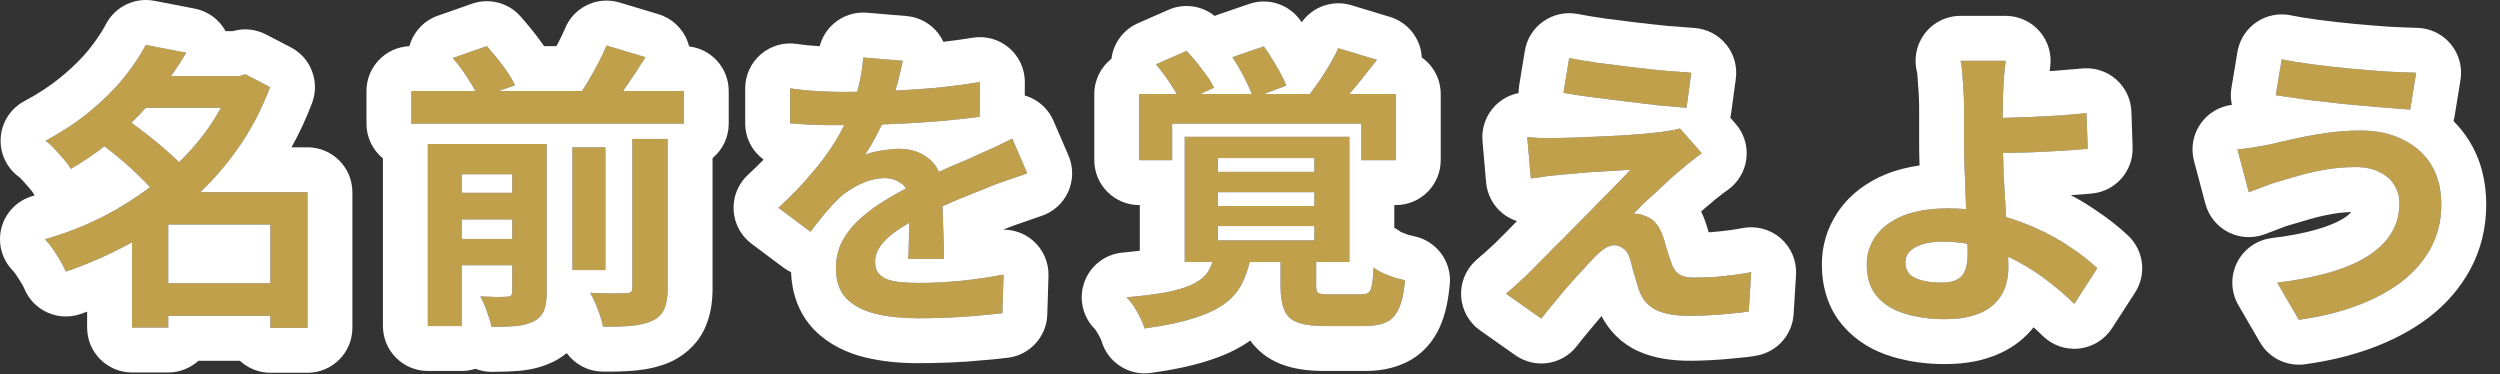
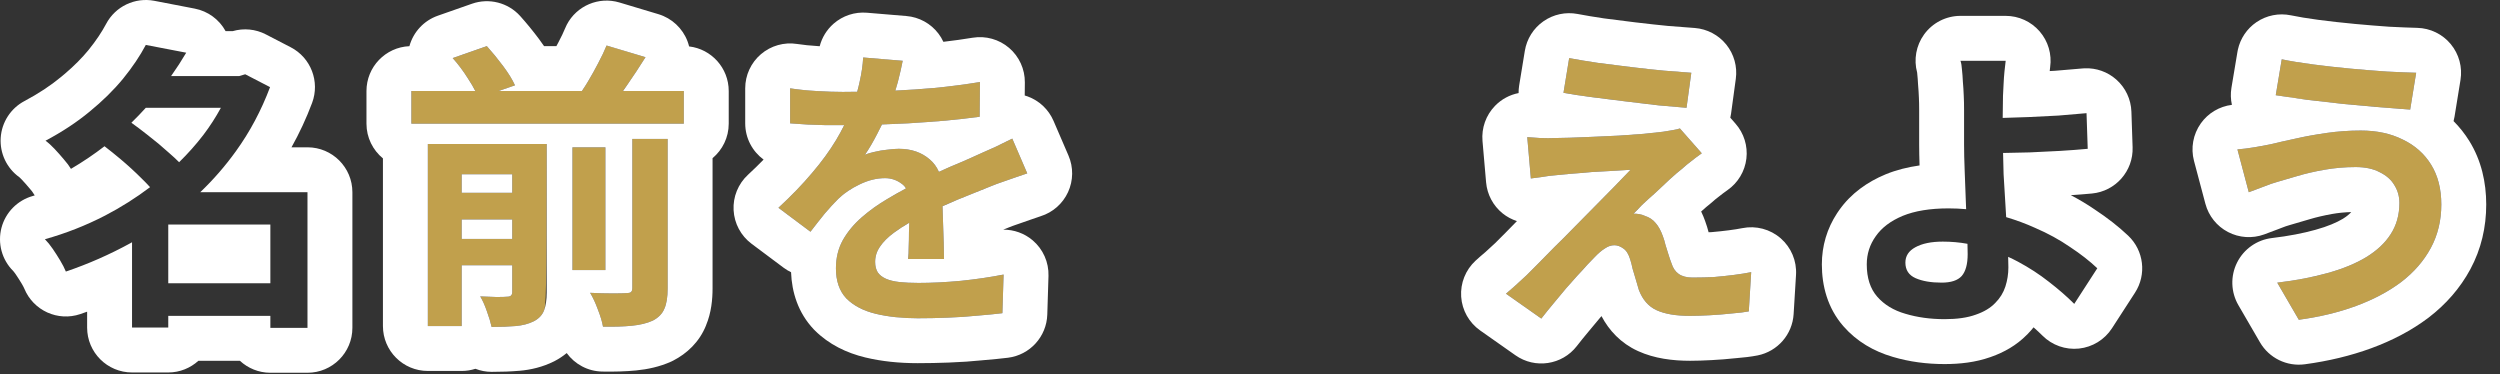
<svg xmlns="http://www.w3.org/2000/svg" width="167" height="25" viewBox="0 0 167 25" fill="none">
  <rect x="0" y="0" width="167" height="25" fill="#333333" stroke="none" />
  <path d="M160.28 13.56C160.28 13.12 160.167 12.72 159.94 12.36C159.727 12 159.4 11.713 158.96 11.5C158.533 11.273 158 11.16 157.36 11.16C156.64 11.16 155.94 11.22 155.26 11.34C154.593 11.46 153.993 11.6 153.46 11.76C152.94 11.907 152.507 12.033 152.16 12.14C151.867 12.22 151.54 12.333 151.18 12.48C150.833 12.613 150.513 12.733 150.22 12.84L149.46 9.98C149.807 9.953 150.18 9.907 150.58 9.84C150.98 9.773 151.34 9.707 151.66 9.64C152.153 9.52 152.713 9.393 153.34 9.26C153.98 9.113 154.673 8.987 155.42 8.88C156.166 8.773 156.926 8.72 157.7 8.72C158.766 8.72 159.7 8.92 160.5 9.32C161.313 9.707 161.947 10.267 162.4 11C162.853 11.733 163.08 12.62 163.08 13.66C163.08 14.727 162.847 15.693 162.38 16.56C161.913 17.427 161.253 18.187 160.4 18.84C159.547 19.48 158.54 20.013 157.38 20.44C156.22 20.867 154.946 21.173 153.56 21.36L152.12 18.88C153.36 18.733 154.48 18.52 155.48 18.24C156.493 17.96 157.353 17.607 158.06 17.18C158.78 16.74 159.326 16.227 159.7 15.64C160.086 15.04 160.28 14.347 160.28 13.56ZM152.42 3.96C152.993 4.08 153.68 4.193 154.48 4.3C155.293 4.407 156.126 4.5 156.98 4.58C157.846 4.66 158.667 4.727 159.44 4.78C160.227 4.82 160.88 4.847 161.4 4.86L161 7.32C160.413 7.28 159.727 7.227 158.94 7.16C158.153 7.093 157.34 7.02 156.5 6.94C155.66 6.847 154.846 6.753 154.06 6.66C153.286 6.553 152.607 6.453 152.02 6.36L152.42 3.96Z" fill="#C1A04C" />
-   <path d="M133.98 4.06C133.953 4.247 133.927 4.48 133.9 4.76C133.873 5.027 133.853 5.307 133.84 5.6C133.826 5.88 133.813 6.147 133.8 6.4C133.786 6.88 133.78 7.4 133.78 7.96C133.793 8.52 133.8 9.087 133.8 9.66C133.8 10.22 133.813 10.88 133.84 11.64C133.88 12.387 133.926 13.16 133.98 13.96C134.033 14.76 134.073 15.507 134.1 16.2C134.14 16.88 134.16 17.433 134.16 17.86C134.16 18.3 134.093 18.727 133.96 19.14C133.826 19.553 133.6 19.92 133.28 20.24C132.96 20.573 132.526 20.833 131.98 21.02C131.433 21.22 130.74 21.32 129.9 21.32C128.953 21.32 128.08 21.2 127.28 20.96C126.493 20.733 125.866 20.353 125.4 19.82C124.933 19.287 124.7 18.567 124.7 17.66C124.7 16.967 124.9 16.34 125.3 15.78C125.7 15.207 126.3 14.753 127.1 14.42C127.913 14.087 128.933 13.92 130.16 13.92C131.2 13.92 132.206 14.04 133.18 14.28C134.166 14.52 135.086 14.833 135.94 15.22C136.806 15.593 137.586 16.02 138.28 16.5C138.986 16.967 139.593 17.44 140.1 17.92L138.56 20.3C138.066 19.807 137.5 19.313 136.86 18.82C136.233 18.327 135.546 17.88 134.8 17.48C134.053 17.08 133.253 16.76 132.4 16.52C131.56 16.267 130.686 16.14 129.78 16.14C129.006 16.14 128.393 16.267 127.94 16.52C127.5 16.76 127.28 17.1 127.28 17.54C127.28 18.033 127.506 18.38 127.96 18.58C128.413 18.78 128.993 18.88 129.7 18.88C130.326 18.88 130.773 18.733 131.04 18.44C131.306 18.133 131.44 17.647 131.44 16.98C131.44 16.633 131.427 16.153 131.4 15.54C131.373 14.913 131.346 14.24 131.32 13.52C131.293 12.787 131.266 12.08 131.24 11.4C131.213 10.72 131.2 10.14 131.2 9.66C131.2 9.26 131.2 8.867 131.2 8.48C131.2 8.093 131.2 7.72 131.2 7.36C131.2 7 131.193 6.68 131.18 6.4C131.166 6.067 131.146 5.753 131.12 5.46C131.106 5.167 131.086 4.9 131.06 4.66C131.046 4.42 131.013 4.22 130.96 4.06H133.98ZM132.44 7.88C132.733 7.88 133.153 7.88 133.7 7.88C134.246 7.867 134.846 7.847 135.5 7.82C136.166 7.793 136.833 7.76 137.5 7.72C138.18 7.667 138.806 7.613 139.38 7.56L139.46 9.94C138.9 9.993 138.28 10.04 137.6 10.08C136.92 10.12 136.246 10.153 135.58 10.18C134.913 10.193 134.3 10.207 133.74 10.22C133.193 10.233 132.766 10.24 132.46 10.24L132.44 7.88Z" fill="#C1A04C" />
  <path d="M104.82 3.88C105.38 3.987 106.02 4.093 106.74 4.2C107.46 4.293 108.2 4.387 108.96 4.48C109.733 4.573 110.466 4.653 111.16 4.72C111.866 4.773 112.473 4.82 112.98 4.86L112.66 7.2C112.14 7.16 111.526 7.107 110.82 7.04C110.126 6.96 109.4 6.873 108.64 6.78C107.893 6.687 107.153 6.593 106.42 6.5C105.686 6.407 105.026 6.307 104.44 6.2L104.82 3.88ZM113.68 10.24C113.413 10.427 113.173 10.607 112.96 10.78C112.746 10.94 112.553 11.1 112.38 11.26C112.14 11.447 111.86 11.687 111.54 11.98C111.233 12.273 110.913 12.573 110.58 12.88C110.246 13.173 109.946 13.447 109.68 13.7C109.426 13.953 109.24 14.147 109.12 14.28C109.2 14.267 109.32 14.273 109.48 14.3C109.64 14.327 109.773 14.367 109.88 14.42C110.173 14.513 110.413 14.673 110.6 14.9C110.786 15.113 110.946 15.407 111.08 15.78C111.146 15.953 111.206 16.153 111.26 16.38C111.326 16.593 111.393 16.807 111.46 17.02C111.526 17.233 111.593 17.427 111.66 17.6C111.753 17.907 111.913 18.14 112.14 18.3C112.366 18.46 112.673 18.54 113.06 18.54C113.58 18.54 114.073 18.527 114.54 18.5C115.006 18.46 115.446 18.413 115.86 18.36C116.273 18.307 116.646 18.247 116.98 18.18L116.82 20.8C116.553 20.853 116.173 20.9 115.68 20.94C115.2 20.993 114.7 21.033 114.18 21.06C113.673 21.087 113.246 21.1 112.9 21.1C111.953 21.1 111.206 20.973 110.66 20.72C110.126 20.48 109.733 20.033 109.48 19.38C109.426 19.18 109.36 18.953 109.28 18.7C109.2 18.447 109.126 18.2 109.06 17.96C109.006 17.707 108.953 17.5 108.9 17.34C108.793 16.98 108.64 16.733 108.44 16.6C108.24 16.453 108.04 16.38 107.84 16.38C107.626 16.38 107.413 16.453 107.2 16.6C106.986 16.733 106.76 16.927 106.52 17.18C106.386 17.313 106.22 17.487 106.02 17.7C105.833 17.913 105.613 18.153 105.36 18.42C105.12 18.687 104.866 18.973 104.6 19.28C104.346 19.587 104.08 19.907 103.8 20.24C103.52 20.573 103.24 20.92 102.96 21.28L100.6 19.62C100.773 19.46 100.98 19.28 101.22 19.08C101.46 18.867 101.713 18.633 101.98 18.38C102.153 18.207 102.4 17.96 102.72 17.64C103.04 17.307 103.406 16.933 103.82 16.52C104.246 16.107 104.686 15.667 105.14 15.2C105.606 14.72 106.073 14.246 106.54 13.78C107.006 13.313 107.44 12.873 107.84 12.46C108.253 12.033 108.613 11.66 108.92 11.34C108.64 11.353 108.326 11.373 107.98 11.4C107.633 11.413 107.273 11.433 106.9 11.46C106.526 11.473 106.16 11.5 105.8 11.54C105.44 11.567 105.106 11.593 104.8 11.62C104.493 11.647 104.22 11.673 103.98 11.7C103.633 11.727 103.313 11.767 103.02 11.82C102.726 11.86 102.473 11.893 102.26 11.92L102.02 9.16C102.246 9.173 102.533 9.193 102.88 9.22C103.226 9.233 103.58 9.233 103.94 9.22C104.126 9.22 104.433 9.213 104.86 9.2C105.3 9.187 105.806 9.167 106.38 9.14C106.953 9.113 107.533 9.087 108.12 9.06C108.72 9.02 109.28 8.98 109.8 8.94C110.333 8.887 110.76 8.84 111.08 8.8C111.266 8.773 111.473 8.74 111.7 8.7C111.94 8.66 112.113 8.62 112.22 8.58L113.68 10.24Z" fill="#C1A04C" />
-   <path d="M81.36 12.84V13.76H87.8V12.84H81.36ZM81.36 15.1V16.06H87.8V15.1H81.36ZM81.36 10.56V11.48H87.8V10.56H81.36ZM79.14 9.14H90.14V17.5H79.14V9.14ZM81.14 16.92H83.6C83.48 17.613 83.293 18.233 83.04 18.78C82.8 19.327 82.427 19.8 81.92 20.2C81.413 20.6 80.72 20.94 79.84 21.22C78.96 21.513 77.833 21.753 76.46 21.94C76.406 21.74 76.313 21.507 76.18 21.24C76.046 20.973 75.9 20.713 75.74 20.46C75.58 20.22 75.42 20.02 75.26 19.86C76.447 19.753 77.406 19.627 78.14 19.48C78.873 19.32 79.44 19.127 79.84 18.9C80.253 18.673 80.553 18.4 80.74 18.08C80.927 17.747 81.06 17.36 81.14 16.92ZM85.54 16.9H87.92V19.08C87.92 19.347 87.966 19.513 88.06 19.58C88.166 19.633 88.413 19.66 88.8 19.66C88.88 19.66 89.013 19.66 89.2 19.66C89.4 19.66 89.606 19.66 89.82 19.66C90.046 19.66 90.26 19.66 90.46 19.66C90.66 19.66 90.813 19.66 90.92 19.66C91.133 19.66 91.293 19.627 91.4 19.56C91.52 19.48 91.6 19.313 91.64 19.06C91.693 18.807 91.733 18.413 91.76 17.88C91.92 18 92.12 18.12 92.36 18.24C92.613 18.347 92.873 18.447 93.14 18.54C93.42 18.62 93.66 18.68 93.86 18.72C93.78 19.547 93.64 20.18 93.44 20.62C93.24 21.06 92.96 21.36 92.6 21.52C92.24 21.693 91.766 21.78 91.18 21.78C91.073 21.78 90.927 21.78 90.74 21.78C90.567 21.78 90.367 21.78 90.14 21.78C89.913 21.78 89.693 21.78 89.48 21.78C89.266 21.78 89.067 21.78 88.88 21.78C88.707 21.78 88.573 21.78 88.48 21.78C87.68 21.78 87.067 21.693 86.64 21.52C86.227 21.36 85.94 21.08 85.78 20.68C85.62 20.293 85.54 19.773 85.54 19.12V16.9ZM76.1 6.28H93.24V10.7H90.94V8.26H78.3V10.7H76.1V6.28ZM89.4 3.22L91.98 4C91.54 4.56 91.1 5.113 90.66 5.66C90.22 6.193 89.82 6.653 89.46 7.04L87.48 6.3C87.707 6.007 87.94 5.687 88.18 5.34C88.42 4.98 88.647 4.62 88.86 4.26C89.073 3.887 89.253 3.54 89.4 3.22ZM77.22 4.3L79.26 3.4C79.606 3.76 79.953 4.173 80.3 4.64C80.66 5.093 80.927 5.5 81.1 5.86L78.9 6.86C78.753 6.513 78.52 6.1 78.2 5.62C77.88 5.127 77.553 4.687 77.22 4.3ZM82.32 3.82L84.42 3.1C84.7 3.487 84.987 3.933 85.28 4.44C85.573 4.933 85.787 5.36 85.92 5.72L83.72 6.54C83.6 6.18 83.406 5.74 83.14 5.22C82.873 4.7 82.6 4.233 82.32 3.82Z" fill="#C1A04C" />
  <path d="M60.3 4.06C60.233 4.42 60.127 4.887 59.98 5.46C59.833 6.034 59.62 6.68 59.34 7.4C59.127 7.894 58.88 8.407 58.6 8.94C58.333 9.46 58.06 9.927 57.78 10.34C57.953 10.26 58.173 10.194 58.44 10.14C58.706 10.074 58.98 10.027 59.26 10C59.553 9.96 59.813 9.94 60.04 9.94C60.88 9.94 61.573 10.18 62.12 10.66C62.68 11.14 62.96 11.854 62.96 12.8C62.96 13.067 62.96 13.394 62.96 13.78C62.973 14.167 62.986 14.574 63 15C63.013 15.414 63.026 15.82 63.04 16.22C63.053 16.62 63.06 16.98 63.06 17.3H60.66C60.687 17.074 60.7 16.807 60.7 16.5C60.713 16.18 60.72 15.847 60.72 15.5C60.733 15.154 60.74 14.82 60.74 14.5C60.753 14.167 60.76 13.867 60.76 13.6C60.76 12.96 60.587 12.52 60.24 12.28C59.907 12.027 59.533 11.9 59.12 11.9C58.56 11.9 57.993 12.04 57.42 12.32C56.86 12.587 56.386 12.907 56 13.28C55.706 13.574 55.407 13.9 55.1 14.26C54.806 14.62 54.486 15.027 54.14 15.48L52 13.88C52.867 13.08 53.613 12.307 54.24 11.56C54.88 10.814 55.42 10.074 55.86 9.34C56.3 8.607 56.66 7.874 56.94 7.14C57.14 6.607 57.3 6.054 57.42 5.48C57.553 4.894 57.633 4.347 57.66 3.84L60.3 4.06ZM52.78 5.9C53.286 5.98 53.873 6.04 54.54 6.08C55.206 6.12 55.793 6.14 56.3 6.14C57.18 6.14 58.14 6.12 59.18 6.08C60.233 6.04 61.3 5.974 62.38 5.88C63.46 5.774 64.487 5.64 65.46 5.48L65.44 7.8C64.733 7.894 63.967 7.98 63.14 8.06C62.327 8.127 61.493 8.187 60.64 8.24C59.8 8.28 58.993 8.314 58.22 8.34C57.447 8.354 56.76 8.36 56.16 8.36C55.893 8.36 55.56 8.36 55.16 8.36C54.773 8.347 54.373 8.334 53.96 8.32C53.547 8.294 53.153 8.267 52.78 8.24V5.9ZM68.62 11.58C68.406 11.647 68.153 11.734 67.86 11.84C67.58 11.934 67.293 12.034 67 12.14C66.72 12.234 66.466 12.327 66.24 12.42C65.6 12.674 64.84 12.98 63.96 13.34C63.093 13.7 62.187 14.12 61.24 14.6C60.64 14.92 60.133 15.234 59.72 15.54C59.306 15.847 58.993 16.16 58.78 16.48C58.566 16.787 58.46 17.127 58.46 17.5C58.46 17.78 58.52 18.014 58.64 18.2C58.76 18.374 58.94 18.514 59.18 18.62C59.42 18.727 59.72 18.8 60.08 18.84C60.44 18.88 60.867 18.9 61.36 18.9C62.213 18.9 63.153 18.854 64.18 18.76C65.207 18.654 66.16 18.514 67.04 18.34L66.96 20.92C66.533 20.974 65.993 21.027 65.34 21.08C64.686 21.147 64.007 21.194 63.3 21.22C62.606 21.247 61.94 21.26 61.3 21.26C60.26 21.26 59.327 21.16 58.5 20.96C57.673 20.76 57.02 20.42 56.54 19.94C56.073 19.447 55.84 18.774 55.84 17.92C55.84 17.227 55.993 16.6 56.3 16.04C56.62 15.48 57.04 14.974 57.56 14.52C58.08 14.067 58.647 13.66 59.26 13.3C59.886 12.927 60.5 12.587 61.1 12.28C61.713 11.96 62.267 11.687 62.76 11.46C63.253 11.234 63.713 11.034 64.14 10.86C64.58 10.674 65 10.487 65.4 10.3C65.787 10.127 66.16 9.96 66.52 9.8C66.88 9.627 67.246 9.447 67.62 9.26L68.62 11.58Z" fill="#C1A04C" />
-   <path d="M27.48 6.08H45.68V8.26H27.48V6.08ZM29.86 12.88H35.04V14.66H29.86V12.88ZM29.86 15.96H35.04V17.72H29.86V15.96ZM38.24 9.84H40.44V18.04H38.24V9.84ZM34.22 9.62H36.52V19.54C36.52 20.033 36.46 20.433 36.34 20.74C36.22 21.047 35.993 21.287 35.66 21.46C35.313 21.633 34.907 21.74 34.44 21.78C33.986 21.82 33.453 21.84 32.84 21.84C32.773 21.533 32.666 21.18 32.52 20.78C32.386 20.393 32.24 20.067 32.08 19.8C32.44 19.813 32.8 19.827 33.16 19.84C33.52 19.84 33.76 19.833 33.88 19.82C34 19.82 34.087 19.793 34.14 19.74C34.193 19.687 34.22 19.607 34.22 19.5V9.62ZM42.24 9.28H44.6V19.26C44.6 19.847 44.526 20.3 44.38 20.62C44.246 20.953 43.986 21.22 43.6 21.42C43.213 21.593 42.746 21.707 42.2 21.76C41.653 21.813 41.013 21.833 40.28 21.82C40.227 21.5 40.113 21.12 39.94 20.68C39.78 20.24 39.606 19.867 39.42 19.56C39.94 19.587 40.426 19.6 40.88 19.6C41.346 19.6 41.66 19.593 41.82 19.58C41.98 19.58 42.087 19.56 42.14 19.52C42.206 19.467 42.24 19.373 42.24 19.24V9.28ZM30.24 3.88L32.52 3.08C32.88 3.48 33.24 3.92 33.6 4.4C33.96 4.88 34.227 5.313 34.4 5.7L31.96 6.54C31.826 6.18 31.593 5.747 31.26 5.24C30.94 4.733 30.6 4.28 30.24 3.88ZM40.52 3.04L43.12 3.82C42.72 4.46 42.306 5.087 41.88 5.7C41.467 6.3 41.08 6.82 40.72 7.26L38.56 6.52C38.8 6.2 39.04 5.84 39.28 5.44C39.52 5.04 39.746 4.633 39.96 4.22C40.187 3.793 40.373 3.4 40.52 3.04ZM28.58 9.62H34.88V11.64H30.84V21.78H28.58V9.62Z" fill="#C1A04C" />
-   <path d="M10.22 18.92H19.16V21.1H10.22V18.92ZM9.2 5.08H16.3V7.2H9.2V5.08ZM9.74 3L12.44 3.52C11.867 4.493 11.207 5.44 10.46 6.36C9.726 7.267 8.886 8.14 7.94 8.98C7.006 9.807 5.94 10.573 4.74 11.28C4.62 11.08 4.46 10.867 4.26 10.64C4.06 10.4 3.853 10.167 3.64 9.94C3.426 9.713 3.227 9.533 3.04 9.4C4.146 8.813 5.127 8.167 5.98 7.46C6.846 6.753 7.593 6.02 8.22 5.26C8.847 4.487 9.353 3.733 9.74 3ZM15.54 5.08H15.98L16.38 4.96L18.04 5.82C17.453 7.38 16.693 8.807 15.76 10.1C14.84 11.38 13.78 12.533 12.58 13.56C11.393 14.587 10.107 15.48 8.72 16.24C7.333 17 5.893 17.633 4.4 18.14C4.306 17.913 4.18 17.667 4.02 17.4C3.86 17.133 3.693 16.873 3.52 16.62C3.346 16.367 3.173 16.153 3 15.98C4.386 15.593 5.726 15.067 7.02 14.4C8.326 13.72 9.533 12.927 10.64 12.02C11.76 11.113 12.74 10.113 13.58 9.02C14.42 7.913 15.073 6.733 15.54 5.48V5.08ZM6.58 9.46L8.38 7.92C8.847 8.24 9.333 8.6 9.84 9C10.36 9.4 10.847 9.807 11.3 10.22C11.767 10.62 12.146 11 12.44 11.36L10.5 13.08C10.246 12.733 9.9 12.347 9.46 11.92C9.02 11.48 8.546 11.047 8.04 10.62C7.533 10.193 7.046 9.807 6.58 9.46ZM18.06 12.84H20.54V21.9H18.06V12.84ZM11.24 12.84H19.26V15H11.24V21.88H8.82V14.6L10.66 12.84H11.24Z" fill="#C1A04C" />
+   <path d="M27.48 6.08H45.68V8.26H27.48V6.08ZM29.86 12.88H35.04V14.66H29.86V12.88ZM29.86 15.96H35.04V17.72H29.86V15.96ZM38.24 9.84H40.44V18.04H38.24V9.84ZM34.22 9.62H36.52C36.52 20.033 36.46 20.433 36.34 20.74C36.22 21.047 35.993 21.287 35.66 21.46C35.313 21.633 34.907 21.74 34.44 21.78C33.986 21.82 33.453 21.84 32.84 21.84C32.773 21.533 32.666 21.18 32.52 20.78C32.386 20.393 32.24 20.067 32.08 19.8C32.44 19.813 32.8 19.827 33.16 19.84C33.52 19.84 33.76 19.833 33.88 19.82C34 19.82 34.087 19.793 34.14 19.74C34.193 19.687 34.22 19.607 34.22 19.5V9.62ZM42.24 9.28H44.6V19.26C44.6 19.847 44.526 20.3 44.38 20.62C44.246 20.953 43.986 21.22 43.6 21.42C43.213 21.593 42.746 21.707 42.2 21.76C41.653 21.813 41.013 21.833 40.28 21.82C40.227 21.5 40.113 21.12 39.94 20.68C39.78 20.24 39.606 19.867 39.42 19.56C39.94 19.587 40.426 19.6 40.88 19.6C41.346 19.6 41.66 19.593 41.82 19.58C41.98 19.58 42.087 19.56 42.14 19.52C42.206 19.467 42.24 19.373 42.24 19.24V9.28ZM30.24 3.88L32.52 3.08C32.88 3.48 33.24 3.92 33.6 4.4C33.96 4.88 34.227 5.313 34.4 5.7L31.96 6.54C31.826 6.18 31.593 5.747 31.26 5.24C30.94 4.733 30.6 4.28 30.24 3.88ZM40.52 3.04L43.12 3.82C42.72 4.46 42.306 5.087 41.88 5.7C41.467 6.3 41.08 6.82 40.72 7.26L38.56 6.52C38.8 6.2 39.04 5.84 39.28 5.44C39.52 5.04 39.746 4.633 39.96 4.22C40.187 3.793 40.373 3.4 40.52 3.04ZM28.58 9.62H34.88V11.64H30.84V21.78H28.58V9.62Z" fill="#C1A04C" />
  <path d="M150.726 1.484C151.401 1.023 152.235 0.857 153.035 1.024C153.513 1.124 154.121 1.226 154.87 1.326C155.645 1.427 156.441 1.517 157.26 1.593L157.259 1.594C158.085 1.671 158.865 1.734 159.597 1.785C160.368 1.824 160.992 1.849 161.476 1.861C162.342 1.883 163.157 2.279 163.71 2.946C164.262 3.613 164.5 4.486 164.361 5.341L163.961 7.801C163.945 7.9 163.923 7.996 163.898 8.09C164.294 8.487 164.648 8.931 164.952 9.422C165.754 10.719 166.08 12.178 166.08 13.66C166.08 15.18 165.743 16.642 165.021 17.982C164.335 19.256 163.383 20.335 162.223 21.222C162.216 21.228 162.208 21.234 162.2 21.24C161.08 22.08 159.807 22.744 158.416 23.256C157.025 23.767 155.535 24.122 153.96 24.334C152.757 24.495 151.575 23.916 150.966 22.867L149.525 20.386C149.018 19.513 148.985 18.442 149.436 17.539C149.888 16.635 150.764 16.02 151.767 15.901C152.883 15.769 153.847 15.582 154.671 15.351L154.68 15.348C155.498 15.122 156.091 14.864 156.51 14.612C156.788 14.44 156.957 14.285 157.062 14.166C156.618 14.179 156.192 14.221 155.783 14.294C155.209 14.397 154.725 14.513 154.322 14.633C154.306 14.638 154.29 14.643 154.274 14.647C153.767 14.79 153.358 14.91 153.042 15.008C153.011 15.017 152.98 15.026 152.949 15.035C152.799 15.076 152.588 15.146 152.311 15.258C152.293 15.266 152.275 15.273 152.257 15.28C151.896 15.419 151.558 15.546 151.245 15.66C150.454 15.947 149.578 15.889 148.832 15.5C148.085 15.11 147.536 14.425 147.32 13.611L146.56 10.751C146.331 9.889 146.498 8.971 147.013 8.244C147.502 7.555 148.257 7.107 149.091 7.004C149.009 6.634 148.997 6.248 149.06 5.867L149.461 3.467L149.49 3.317C149.653 2.573 150.094 1.916 150.726 1.484ZM157.7 8.72C156.927 8.72 156.166 8.774 155.42 8.881C154.673 8.987 153.98 9.114 153.34 9.26C152.713 9.394 152.153 9.52 151.66 9.64C151.34 9.707 150.98 9.774 150.58 9.84C150.18 9.907 149.806 9.953 149.46 9.98L150.219 12.841C150.513 12.734 150.833 12.613 151.179 12.48C151.539 12.334 151.867 12.22 152.16 12.14C152.507 12.034 152.94 11.907 153.46 11.76C153.993 11.6 154.593 11.46 155.26 11.341C155.94 11.22 156.64 11.16 157.36 11.16C158 11.16 158.533 11.274 158.96 11.501C159.4 11.714 159.727 12 159.94 12.36C160.167 12.72 160.28 13.12 160.28 13.56C160.28 14.347 160.087 15.04 159.7 15.64C159.327 16.227 158.78 16.74 158.06 17.18C157.354 17.607 156.493 17.96 155.48 18.24C154.48 18.52 153.36 18.734 152.12 18.881L153.56 21.36C154.947 21.173 156.22 20.867 157.38 20.44C158.54 20.013 159.547 19.48 160.4 18.84C161.253 18.187 161.913 17.427 162.38 16.56C162.846 15.694 163.08 14.726 163.08 13.66C163.08 12.62 162.853 11.734 162.4 11.001C161.947 10.267 161.313 9.707 160.5 9.32C159.7 8.92 158.767 8.72 157.7 8.72ZM152.02 6.36C152.607 6.453 153.287 6.553 154.06 6.66C154.847 6.753 155.66 6.847 156.5 6.94C157.34 7.02 158.154 7.093 158.94 7.16C159.727 7.226 160.413 7.28 161 7.32L161.4 4.86C160.88 4.847 160.227 4.82 159.44 4.78C158.667 4.727 157.847 4.661 156.98 4.581C156.127 4.501 155.293 4.407 154.48 4.3C153.68 4.194 152.993 4.081 152.42 3.961L152.02 6.36Z" fill="white" />
  <path d="M133.98 1.06C134.85 1.06 135.676 1.438 136.246 2.094C136.816 2.751 137.073 3.623 136.95 4.484C136.94 4.552 136.932 4.64 136.92 4.747C137.045 4.74 137.17 4.734 137.295 4.726C137.951 4.674 138.554 4.624 139.102 4.573L139.257 4.563C140.027 4.531 140.782 4.797 141.363 5.309C141.983 5.855 142.35 6.634 142.378 7.459L142.458 9.839C142.511 11.424 141.322 12.776 139.744 12.926C139.302 12.968 138.83 13.004 138.33 13.038C138.89 13.33 139.425 13.649 139.932 13.997C140.755 14.54 141.506 15.12 142.163 15.743C143.212 16.736 143.404 18.337 142.619 19.55L141.079 21.93C140.587 22.691 139.777 23.188 138.876 23.284C137.975 23.379 137.079 23.062 136.438 22.421C136.257 22.24 136.058 22.055 135.843 21.866C135.717 22.023 135.584 22.173 135.443 22.317C135.438 22.323 135.432 22.328 135.427 22.334C135.418 22.342 135.41 22.353 135.401 22.362L135.399 22.36C134.7 23.072 133.86 23.538 133.01 23.836L133.01 23.837C133 23.841 132.988 23.844 132.977 23.848C132.968 23.851 132.958 23.856 132.949 23.859L132.948 23.858C131.977 24.202 130.928 24.32 129.9 24.32C128.711 24.32 127.554 24.17 126.449 23.842C126.441 23.84 126.433 23.837 126.425 23.834C126.422 23.834 126.42 23.834 126.418 23.834V23.832C125.178 23.47 124.036 22.817 123.142 21.795C122.076 20.576 121.7 19.084 121.7 17.66C121.7 16.428 122.045 15.264 122.719 14.24L122.858 14.037C123.654 12.909 124.755 12.147 125.946 11.651L125.963 11.644C126.677 11.351 127.439 11.163 128.226 11.051C128.21 10.536 128.2 10.071 128.2 9.66V7.36C128.2 7.035 128.194 6.764 128.183 6.542C128.183 6.535 128.183 6.528 128.182 6.52C128.171 6.231 128.154 5.969 128.133 5.732C128.128 5.687 128.125 5.641 128.123 5.596C128.112 5.355 128.096 5.155 128.078 4.992C128.073 4.944 128.068 4.896 128.065 4.848C127.828 3.978 127.995 3.043 128.526 2.306C129.09 1.524 129.995 1.06 130.96 1.06H133.98ZM130.96 4.06C131.013 4.22 131.047 4.42 131.06 4.66C131.087 4.9 131.107 5.167 131.12 5.46C131.147 5.754 131.166 6.067 131.179 6.4C131.193 6.68 131.2 7 131.2 7.36V9.66C131.2 10.14 131.213 10.72 131.24 11.4C131.267 12.08 131.293 12.787 131.32 13.52C131.326 13.673 131.332 13.824 131.338 13.973C130.95 13.938 130.557 13.92 130.16 13.92C128.933 13.92 127.913 14.087 127.099 14.42C126.3 14.754 125.699 15.207 125.3 15.78C124.9 16.34 124.7 16.966 124.7 17.66C124.7 18.566 124.933 19.287 125.4 19.82C125.867 20.353 126.493 20.734 127.28 20.96C128.08 21.2 128.954 21.32 129.9 21.32C130.74 21.32 131.434 21.22 131.98 21.02C132.527 20.833 132.96 20.573 133.28 20.24C133.6 19.92 133.826 19.553 133.96 19.14C134.093 18.727 134.16 18.3 134.16 17.86C134.16 17.655 134.155 17.42 134.145 17.157C134.368 17.258 134.586 17.366 134.8 17.48C135.546 17.88 136.233 18.326 136.86 18.82C137.5 19.313 138.067 19.807 138.56 20.3L140.099 17.92C139.593 17.441 138.987 16.967 138.28 16.5C137.587 16.021 136.807 15.594 135.94 15.22C135.332 14.944 134.689 14.707 134.012 14.505C134.002 14.327 133.993 14.145 133.98 13.96C133.927 13.161 133.88 12.387 133.84 11.64C133.821 11.119 133.811 10.645 133.805 10.218C134.348 10.205 134.939 10.193 135.58 10.18C136.246 10.153 136.92 10.121 137.599 10.081C138.279 10.041 138.9 9.993 139.46 9.94L139.38 7.56C138.806 7.613 138.18 7.667 137.5 7.72C136.833 7.76 136.166 7.793 135.5 7.82C134.878 7.845 134.305 7.864 133.78 7.877C133.781 7.349 133.787 6.856 133.8 6.4C133.813 6.147 133.826 5.88 133.84 5.6C133.853 5.307 133.873 5.027 133.9 4.76C133.927 4.48 133.954 4.247 133.98 4.06H130.96ZM129.78 16.14C130.342 16.14 130.89 16.188 131.427 16.286C131.435 16.558 131.44 16.789 131.44 16.98C131.44 17.647 131.306 18.133 131.04 18.44C130.773 18.733 130.327 18.88 129.7 18.88C128.993 18.88 128.413 18.78 127.96 18.581C127.507 18.381 127.28 18.034 127.28 17.541C127.28 17.101 127.5 16.76 127.94 16.52C128.393 16.267 129.007 16.14 129.78 16.14Z" fill="white" />
  <path d="M103.101 1.422C103.764 0.958 104.587 0.782 105.382 0.933C105.884 1.029 106.471 1.128 107.146 1.228C107.85 1.319 108.574 1.411 109.318 1.503L109.319 1.502C110.069 1.592 110.776 1.67 111.44 1.734C112.126 1.786 112.718 1.831 113.216 1.87C114.038 1.935 114.798 2.336 115.316 2.978C115.834 3.621 116.064 4.449 115.952 5.266L115.633 7.607C115.621 7.694 115.603 7.779 115.584 7.863L115.932 8.26C116.496 8.9 116.76 9.75 116.659 10.597C116.557 11.445 116.099 12.209 115.4 12.698C115.182 12.851 115 12.988 114.851 13.109C114.821 13.133 114.79 13.157 114.76 13.18C114.618 13.287 114.504 13.382 114.415 13.465C114.353 13.522 114.288 13.577 114.221 13.629C114.079 13.739 113.886 13.903 113.637 14.129C113.742 14.347 113.831 14.563 113.905 14.771H113.904C113.996 15.018 114.071 15.267 114.135 15.514C114.199 15.511 114.264 15.51 114.327 15.507C114.739 15.471 115.123 15.43 115.476 15.384C115.835 15.338 116.139 15.29 116.391 15.239C117.304 15.056 118.25 15.308 118.952 15.92C119.653 16.532 120.031 17.434 119.974 18.363L119.814 20.983C119.731 22.342 118.743 23.475 117.408 23.742C116.97 23.829 116.454 23.887 115.923 23.93L115.922 23.929C115.407 23.985 114.879 24.028 114.337 24.055C113.8 24.084 113.317 24.1 112.9 24.1C111.751 24.1 110.525 23.955 109.428 23.455V23.456C109.425 23.454 109.423 23.452 109.42 23.451C109.413 23.448 109.405 23.445 109.398 23.442V23.441C108.274 22.926 107.488 22.079 106.98 21.117C106.947 21.154 106.914 21.192 106.881 21.23C106.631 21.532 106.37 21.845 106.097 22.17C105.843 22.473 105.586 22.79 105.328 23.122C104.345 24.385 102.543 24.655 101.234 23.734L98.874 22.074C98.132 21.552 97.666 20.724 97.606 19.819C97.546 18.914 97.899 18.031 98.565 17.416C98.765 17.231 98.987 17.038 99.226 16.838C99.427 16.659 99.643 16.461 99.875 16.242C100.047 16.07 100.289 15.829 100.598 15.519C100.823 15.285 101.068 15.035 101.331 14.769C100.987 14.657 100.661 14.486 100.374 14.254C99.74 13.741 99.342 12.992 99.271 12.18L99.031 9.421C98.956 8.552 99.261 7.694 99.869 7.069C100.298 6.627 100.849 6.333 101.442 6.217C101.441 6.051 101.452 5.884 101.479 5.716L101.859 3.395C101.99 2.597 102.438 1.885 103.101 1.422ZM112.219 8.581C112.113 8.621 111.94 8.66 111.7 8.7C111.473 8.74 111.267 8.774 111.08 8.801C110.76 8.841 110.333 8.887 109.8 8.94C109.28 8.98 108.72 9.02 108.12 9.06C107.533 9.087 106.953 9.114 106.38 9.14C105.807 9.167 105.3 9.187 104.86 9.2C104.434 9.213 104.127 9.22 103.94 9.22C103.58 9.234 103.226 9.234 102.88 9.22C102.533 9.194 102.247 9.173 102.02 9.16L102.26 11.921C102.473 11.894 102.727 11.86 103.02 11.82C103.313 11.767 103.634 11.727 103.98 11.7C104.22 11.673 104.493 11.646 104.8 11.62C105.106 11.593 105.44 11.567 105.8 11.541C106.16 11.501 106.527 11.474 106.9 11.461C107.273 11.434 107.634 11.414 107.98 11.4C108.327 11.373 108.64 11.354 108.92 11.341C108.613 11.661 108.253 12.034 107.84 12.461C107.44 12.874 107.006 13.313 106.54 13.78C106.073 14.247 105.606 14.72 105.139 15.2C104.686 15.666 104.247 16.107 103.82 16.52C103.407 16.934 103.039 17.307 102.719 17.64C102.4 17.96 102.154 18.207 101.98 18.381C101.714 18.634 101.459 18.867 101.219 19.081C100.98 19.281 100.773 19.46 100.599 19.62L102.96 21.28C103.24 20.92 103.52 20.573 103.8 20.24C104.08 19.907 104.346 19.587 104.599 19.28C104.866 18.973 105.12 18.687 105.36 18.421C105.613 18.154 105.834 17.913 106.02 17.7C106.22 17.487 106.387 17.314 106.52 17.18C106.76 16.927 106.987 16.734 107.2 16.6C107.413 16.454 107.626 16.381 107.84 16.381C108.04 16.381 108.24 16.454 108.44 16.6C108.64 16.734 108.794 16.981 108.9 17.341C108.953 17.5 109.007 17.707 109.06 17.961C109.127 18.201 109.2 18.447 109.28 18.7C109.36 18.953 109.427 19.181 109.48 19.381C109.734 20.034 110.127 20.48 110.66 20.721C111.207 20.974 111.954 21.1 112.9 21.1C113.247 21.1 113.673 21.087 114.179 21.06C114.699 21.034 115.2 20.994 115.679 20.94C116.173 20.9 116.553 20.854 116.82 20.8L116.98 18.18C116.647 18.247 116.273 18.307 115.86 18.36C115.447 18.413 115.006 18.461 114.54 18.501C114.073 18.527 113.58 18.541 113.06 18.541C112.674 18.541 112.366 18.46 112.139 18.3C111.913 18.14 111.753 17.907 111.66 17.6C111.593 17.427 111.526 17.234 111.46 17.02C111.393 16.807 111.326 16.594 111.26 16.381C111.206 16.154 111.147 15.953 111.08 15.78C110.947 15.407 110.786 15.113 110.599 14.9C110.413 14.674 110.173 14.514 109.88 14.421C109.773 14.367 109.64 14.327 109.48 14.3C109.32 14.274 109.2 14.267 109.12 14.28C109.24 14.147 109.426 13.953 109.679 13.7C109.946 13.447 110.247 13.174 110.58 12.881C110.913 12.574 111.233 12.274 111.54 11.98C111.86 11.687 112.14 11.447 112.38 11.261C112.553 11.101 112.746 10.94 112.96 10.78C113.173 10.607 113.413 10.427 113.679 10.24L112.219 8.581ZM104.44 6.2C105.027 6.307 105.687 6.407 106.42 6.501C107.153 6.594 107.893 6.687 108.639 6.78C109.399 6.873 110.127 6.961 110.82 7.041C111.527 7.107 112.14 7.16 112.66 7.2L112.98 4.86C112.474 4.82 111.867 4.774 111.16 4.72C110.467 4.654 109.733 4.574 108.96 4.48C108.2 4.387 107.46 4.293 106.74 4.2C106.02 4.093 105.38 3.987 104.82 3.881L104.44 6.2Z" fill="white" />
-   <path d="M83.682 0.192C84.865 -0.109 86.124 0.339 86.849 1.34C86.884 1.388 86.917 1.438 86.952 1.487C87.685 0.45 89.014 -0.031 90.268 0.348L92.848 1.128C93.797 1.415 94.542 2.152 94.841 3.097C94.917 3.339 94.961 3.587 94.974 3.835C95.739 4.379 96.24 5.27 96.24 6.28V10.7C96.24 12.356 94.897 13.7 93.24 13.7H93.139V15.217C93.285 15.293 93.427 15.38 93.56 15.48C93.564 15.482 93.568 15.485 93.573 15.488C93.586 15.495 93.603 15.503 93.625 15.515C93.763 15.572 93.905 15.627 94.05 15.679C94.236 15.73 94.365 15.762 94.448 15.779C95.958 16.081 96.994 17.477 96.846 19.009C96.753 19.964 96.572 20.98 96.171 21.862C95.749 22.789 95.026 23.693 93.9 24.221L93.901 24.223C93.889 24.229 93.877 24.232 93.865 24.238C93.849 24.245 93.834 24.254 93.818 24.261L93.817 24.259C93.045 24.613 92.238 24.746 91.502 24.774L91.179 24.78H88.48C87.551 24.78 86.502 24.689 85.556 24.316V24.318C85.545 24.313 85.534 24.308 85.522 24.303C85.519 24.302 85.514 24.301 85.51 24.299V24.298C84.703 23.976 84.017 23.448 83.516 22.748C82.7 23.334 81.757 23.753 80.788 24.065L80.789 24.066C80.782 24.068 80.775 24.07 80.768 24.072C80.762 24.074 80.756 24.076 80.75 24.078L80.749 24.078C79.636 24.444 78.324 24.714 76.864 24.913C75.366 25.116 73.951 24.174 73.561 22.713C73.571 22.75 73.575 22.757 73.564 22.729C73.553 22.702 73.533 22.653 73.497 22.581C73.414 22.416 73.322 22.255 73.223 22.096C73.195 22.055 73.173 22.024 73.157 22.004C73.138 21.98 73.131 21.974 73.138 21.981C72.315 21.157 72.042 19.932 72.439 18.837C72.836 17.742 73.831 16.977 74.991 16.872C75.414 16.834 75.796 16.791 76.139 16.75V13.7H76.099C74.443 13.699 73.099 12.356 73.099 10.7V6.28C73.1 5.324 73.548 4.474 74.244 3.925C74.256 3.83 74.272 3.735 74.294 3.64C74.503 2.713 75.139 1.939 76.008 1.555L78.049 0.656C79.083 0.199 80.273 0.368 81.138 1.064C81.206 1.034 81.275 1.006 81.346 0.982L83.447 0.262L83.682 0.192ZM79.139 9.14V17.5H80.992C80.923 17.709 80.84 17.903 80.74 18.08C80.553 18.4 80.253 18.673 79.84 18.9C79.44 19.126 78.873 19.32 78.139 19.48C77.406 19.627 76.446 19.753 75.26 19.86C75.419 20.02 75.58 20.22 75.74 20.46C75.9 20.713 76.046 20.973 76.179 21.24C76.313 21.506 76.406 21.74 76.46 21.94C77.833 21.753 78.96 21.513 79.84 21.22C80.72 20.94 81.413 20.6 81.92 20.2C82.426 19.8 82.8 19.326 83.04 18.78C83.22 18.39 83.367 17.964 83.479 17.5H85.54V19.119C85.54 19.773 85.62 20.293 85.78 20.68C85.94 21.08 86.226 21.36 86.639 21.52C87.066 21.693 87.68 21.78 88.48 21.78H91.179C91.766 21.78 92.239 21.693 92.599 21.52C92.959 21.36 93.24 21.059 93.44 20.619C93.64 20.18 93.78 19.546 93.86 18.72C93.66 18.68 93.419 18.62 93.139 18.54C92.873 18.447 92.613 18.346 92.36 18.24C92.12 18.12 91.919 18 91.76 17.88C91.733 18.413 91.693 18.807 91.639 19.06C91.599 19.313 91.52 19.48 91.4 19.56C91.293 19.627 91.133 19.66 90.92 19.66H88.8C88.414 19.66 88.167 19.634 88.06 19.58C87.967 19.514 87.92 19.347 87.92 19.08V17.5H90.139V9.14H79.139ZM87.8 15.1V16.06H81.36V15.1H87.8ZM87.8 12.84V13.76H81.36V12.84H87.8ZM87.8 10.56V11.48H81.36V10.56H87.8ZM78.3 10.7V8.26H90.94V10.7H93.24V6.28H90.135C90.303 6.085 90.479 5.879 90.66 5.66C91.1 5.113 91.54 4.56 91.98 4L89.4 3.22C89.254 3.54 89.073 3.887 88.86 4.26C88.647 4.62 88.419 4.98 88.179 5.34C87.945 5.679 87.718 5.992 87.496 6.28H84.419L85.92 5.72C85.786 5.36 85.573 4.933 85.28 4.44C84.987 3.933 84.7 3.487 84.42 3.1L82.32 3.82C82.6 4.233 82.873 4.7 83.139 5.22C83.345 5.621 83.506 5.974 83.625 6.28H80.175L81.099 5.86C80.926 5.5 80.659 5.093 80.3 4.64C79.953 4.173 79.606 3.76 79.26 3.4L77.219 4.3C77.553 4.687 77.88 5.126 78.2 5.62C78.357 5.855 78.493 6.076 78.608 6.28H76.099V10.7H78.3Z" fill="white" />
  <path d="M55.687 1.58C56.299 1.046 57.1 0.783 57.909 0.85L60.549 1.071C61.393 1.141 62.17 1.565 62.684 2.239C62.817 2.412 62.928 2.598 63.018 2.793C63.698 2.713 64.35 2.623 64.973 2.52C65.847 2.377 66.739 2.626 67.411 3.202C68.083 3.778 68.467 4.621 68.46 5.506L68.452 6.379C68.518 6.398 68.584 6.418 68.649 6.442C69.424 6.725 70.048 7.315 70.375 8.073L71.375 10.393C71.711 11.173 71.701 12.059 71.346 12.832C70.992 13.604 70.326 14.191 69.514 14.444C69.358 14.493 69.151 14.563 68.885 14.66C68.86 14.669 68.834 14.678 68.808 14.686C68.555 14.77 68.294 14.862 68.025 14.96C68 14.969 67.974 14.977 67.949 14.986C67.722 15.062 67.534 15.132 67.383 15.194C67.37 15.199 67.356 15.204 67.344 15.21C67.238 15.251 67.129 15.296 67.016 15.341C67.729 15.336 68.428 15.583 68.981 16.052C69.678 16.643 70.067 17.52 70.039 18.433L69.959 21.013C69.913 22.49 68.798 23.714 67.332 23.897C66.861 23.956 66.295 24.01 65.643 24.064L65.644 24.065C64.923 24.139 64.179 24.189 63.414 24.217L63.415 24.218C62.686 24.246 61.981 24.26 61.3 24.26C60.073 24.26 58.897 24.142 57.795 23.876C56.566 23.578 55.376 23.019 54.419 22.061C54.399 22.041 54.379 22.022 54.36 22.002C53.31 20.892 52.892 19.518 52.843 18.185C52.671 18.102 52.503 18.002 52.343 17.882L50.204 16.283C49.49 15.749 49.05 14.925 49.004 14.035C48.958 13.145 49.31 12.28 49.965 11.675C50.343 11.326 50.69 10.987 51.008 10.66C50.261 10.112 49.78 9.229 49.78 8.24V5.9C49.78 5.023 50.164 4.19 50.831 3.62C51.498 3.05 52.381 2.8 53.248 2.937C53.636 2.998 54.122 3.05 54.719 3.086C54.731 3.086 54.744 3.087 54.756 3.088C54.906 2.507 55.229 1.98 55.687 1.58ZM57.66 3.84C57.633 4.347 57.553 4.894 57.42 5.48C57.374 5.7 57.319 5.916 57.261 6.13C56.931 6.134 56.61 6.14 56.3 6.14C55.793 6.14 55.206 6.121 54.54 6.081C53.873 6.041 53.287 5.98 52.78 5.9V8.24C53.153 8.267 53.547 8.293 53.96 8.32C54.373 8.333 54.773 8.347 55.16 8.36H56.16C56.238 8.36 56.317 8.358 56.397 8.358C56.233 8.685 56.056 9.014 55.86 9.34C55.42 10.074 54.88 10.813 54.24 11.56C53.613 12.307 52.866 13.081 52 13.88L54.139 15.48C54.486 15.027 54.806 14.62 55.099 14.26C55.406 13.9 55.706 13.573 56 13.28C56.386 12.907 56.86 12.587 57.42 12.32C57.993 12.04 58.56 11.9 59.12 11.9C59.533 11.9 59.907 12.027 60.24 12.28C60.354 12.359 60.447 12.461 60.523 12.584C60.108 12.807 59.687 13.046 59.26 13.3C58.646 13.66 58.08 14.067 57.56 14.52C57.04 14.973 56.62 15.481 56.3 16.041C55.993 16.601 55.84 17.227 55.84 17.921C55.84 18.774 56.073 19.447 56.54 19.94C57.02 20.42 57.673 20.761 58.5 20.961C59.326 21.16 60.26 21.26 61.3 21.26C61.94 21.26 62.606 21.247 63.3 21.22C64.006 21.194 64.686 21.147 65.34 21.081C65.993 21.027 66.533 20.974 66.96 20.921L67.04 18.34C66.16 18.514 65.206 18.654 64.179 18.76C63.153 18.854 62.213 18.9 61.36 18.9C60.867 18.9 60.44 18.88 60.08 18.84C59.72 18.8 59.419 18.726 59.179 18.62C58.94 18.513 58.759 18.373 58.639 18.2C58.52 18.013 58.46 17.78 58.46 17.501C58.46 17.127 58.567 16.787 58.78 16.48C58.993 16.16 59.306 15.847 59.719 15.541C60.012 15.324 60.351 15.104 60.736 14.88C60.733 15.082 60.728 15.289 60.719 15.501C60.719 15.847 60.713 16.181 60.7 16.501C60.7 16.807 60.687 17.074 60.66 17.3H63.06C63.06 16.98 63.053 16.62 63.04 16.22C63.026 15.82 63.013 15.414 63 15.001C62.986 14.574 62.973 14.167 62.96 13.78V13.776C63.299 13.623 63.632 13.477 63.96 13.34C64.84 12.98 65.6 12.674 66.24 12.421C66.467 12.327 66.72 12.234 67 12.14C67.293 12.034 67.58 11.934 67.86 11.84C68.153 11.734 68.407 11.647 68.62 11.581L67.62 9.26C67.247 9.447 66.88 9.627 66.52 9.8C66.16 9.96 65.787 10.127 65.4 10.3C65 10.487 64.579 10.673 64.139 10.86C63.713 11.033 63.253 11.234 62.76 11.461C62.745 11.467 62.732 11.474 62.718 11.48C62.578 11.157 62.38 10.883 62.12 10.66C61.573 10.18 60.88 9.94 60.04 9.94C59.813 9.94 59.553 9.961 59.26 10.001C58.98 10.027 58.707 10.074 58.44 10.14C58.174 10.194 57.953 10.261 57.78 10.34C58.06 9.927 58.333 9.46 58.599 8.94C58.711 8.728 58.815 8.519 58.916 8.313C59.474 8.292 60.048 8.268 60.639 8.24C61.493 8.187 62.326 8.127 63.139 8.06C63.966 7.98 64.734 7.894 65.44 7.8L65.46 5.48C64.486 5.64 63.46 5.774 62.38 5.88C61.515 5.955 60.658 6.012 59.81 6.052C59.873 5.847 59.932 5.65 59.98 5.461C60.127 4.887 60.233 4.42 60.3 4.06L57.66 3.84Z" fill="white" />
  <path d="M37.862 1.648C38.521 0.387 39.993 -0.25 41.382 0.167L43.982 0.947C44.878 1.216 45.598 1.887 45.928 2.762C45.969 2.874 46.004 2.987 46.032 3.101C47.523 3.275 48.679 4.543 48.679 6.081V8.26C48.679 9.187 48.259 10.014 47.599 10.564V19.26C47.599 19.989 47.52 20.883 47.163 21.733L47.165 21.734C46.71 22.871 45.863 23.627 44.978 24.084C44.929 24.11 44.878 24.135 44.827 24.158C44.071 24.497 43.27 24.67 42.491 24.746C41.799 24.813 41.038 24.835 40.225 24.82C39.26 24.802 38.395 24.325 37.856 23.585C37.601 23.795 37.328 23.974 37.044 24.122C37.03 24.129 37.016 24.136 37.002 24.143C36.253 24.517 35.464 24.703 34.696 24.769L34.695 24.768C34.132 24.817 33.51 24.84 32.84 24.84C32.46 24.84 32.095 24.766 31.758 24.635C31.468 24.728 31.16 24.78 30.84 24.78H28.58C26.923 24.78 25.58 23.437 25.58 21.78V10.581C24.909 10.03 24.48 9.196 24.48 8.26V6.081C24.48 4.468 25.753 3.153 27.348 3.085C27.609 2.137 28.317 1.375 29.247 1.049L31.526 0.25C32.668 -0.151 33.94 0.173 34.75 1.073C35.176 1.546 35.592 2.057 36 2.6C36.118 2.757 36.232 2.918 36.343 3.081H37.167C37.209 3.002 37.253 2.924 37.294 2.844C37.299 2.834 37.305 2.823 37.31 2.813C37.5 2.456 37.641 2.155 37.742 1.909L37.862 1.648ZM42.24 9.28V19.24C42.24 19.373 42.206 19.467 42.139 19.52C42.086 19.56 41.98 19.581 41.82 19.581C41.66 19.594 41.346 19.6 40.88 19.6C40.426 19.6 39.94 19.587 39.42 19.56C39.606 19.867 39.78 20.24 39.94 20.68C40.113 21.12 40.227 21.5 40.28 21.82C41.013 21.833 41.653 21.814 42.2 21.76C42.746 21.707 43.213 21.594 43.599 21.42C43.986 21.22 44.246 20.953 44.38 20.62C44.526 20.3 44.599 19.847 44.599 19.26V9.28H42.24ZM38.24 9.84V18.041H40.44V9.84H38.24ZM34.219 15.96H30.84V14.66H34.219V15.96ZM34.219 12.88H30.84V11.64H34.219V12.88ZM40.52 3.041C40.374 3.401 40.186 3.794 39.96 4.22C39.746 4.633 39.52 5.04 39.28 5.44C39.144 5.666 39.008 5.88 38.872 6.081H33.295L34.4 5.7C34.227 5.313 33.959 4.88 33.599 4.4C33.24 3.92 32.88 3.48 32.52 3.081L30.24 3.88C30.6 4.28 30.94 4.733 31.259 5.24C31.461 5.547 31.625 5.828 31.754 6.081H27.48V8.26H45.679V6.081H41.613C41.701 5.957 41.79 5.83 41.88 5.7C42.306 5.086 42.72 4.46 43.12 3.82L40.52 3.041ZM30.84 21.78V17.72H34.219V19.5C34.219 19.607 34.193 19.686 34.139 19.74C34.086 19.793 34 19.82 33.88 19.82C33.76 19.833 33.52 19.84 33.16 19.84C32.8 19.827 32.44 19.814 32.08 19.8C32.24 20.067 32.387 20.393 32.52 20.78C32.667 21.18 32.773 21.534 32.84 21.84C33.453 21.84 33.987 21.82 34.44 21.78C34.907 21.74 35.313 21.634 35.66 21.46C35.993 21.287 36.22 21.047 36.34 20.74C36.459 20.433 36.52 20.034 36.52 19.541V9.62H28.58V21.78H30.84Z" fill="white" />
  <path d="M13.375 12.841C14.253 12.002 15.048 11.089 15.759 10.1C16.693 8.807 17.453 7.38 18.04 5.82L16.38 4.961L15.98 5.081H11.429C11.792 4.568 12.129 4.048 12.44 3.52L9.74 3.001C9.353 3.734 8.846 4.487 8.219 5.26C7.593 6.02 6.847 6.754 5.98 7.461C5.127 8.167 4.146 8.813 3.04 9.4C3.226 9.533 3.426 9.714 3.639 9.94C3.853 10.167 4.06 10.4 4.26 10.64C4.459 10.867 4.62 11.08 4.74 11.28C5.548 10.804 6.294 10.299 6.981 9.769C7.323 10.033 7.678 10.315 8.04 10.62C8.546 11.046 9.02 11.48 9.46 11.921C9.669 12.123 9.857 12.318 10.024 12.503C9.089 13.21 8.089 13.844 7.02 14.4C5.727 15.067 4.386 15.593 3 15.98C3.173 16.153 3.347 16.366 3.52 16.62C3.694 16.873 3.86 17.133 4.02 17.4C4.18 17.667 4.307 17.914 4.4 18.14C5.893 17.634 7.333 17 8.719 16.24C8.753 16.221 8.786 16.201 8.82 16.182V21.881H11.24V21.1H18.06V21.9H20.54V12.841H13.375ZM18.06 18.921H11.24V15.001H18.06V18.921ZM14.756 7.2C14.415 7.827 14.025 8.434 13.58 9.02C13.09 9.658 12.55 10.262 11.965 10.836C11.767 10.637 11.545 10.431 11.3 10.22C10.846 9.807 10.36 9.401 9.84 9.001C9.475 8.713 9.121 8.445 8.777 8.199C9.113 7.871 9.435 7.538 9.74 7.2H14.756ZM23.54 21.9C23.54 23.557 22.197 24.9 20.54 24.9H18.06C17.274 24.9 16.56 24.595 16.025 24.1H13.253C12.72 24.583 12.016 24.881 11.24 24.881H8.82C7.163 24.881 5.82 23.537 5.82 21.881V20.82C5.668 20.874 5.517 20.929 5.364 20.981C3.865 21.49 2.229 20.746 1.626 19.283C1.602 19.226 1.549 19.114 1.447 18.944C1.317 18.728 1.183 18.518 1.044 18.314C0.95 18.177 0.893 18.116 0.879 18.101C0.125 17.347 -0.172 16.25 0.098 15.218C0.369 14.187 1.167 13.377 2.194 13.091C2.236 13.079 2.278 13.065 2.32 13.053C2.266 12.98 2.215 12.903 2.168 12.824C2.168 12.824 2.165 12.819 2.159 12.81C2.153 12.801 2.143 12.788 2.13 12.77C2.103 12.735 2.065 12.686 2.01 12.625C1.992 12.604 1.973 12.583 1.955 12.561C1.793 12.367 1.627 12.179 1.455 11.997C1.396 11.935 1.353 11.892 1.323 11.865C1.31 11.853 1.301 11.846 1.296 11.841C0.45 11.237 -0.022 10.238 0.047 9.201C0.116 8.164 0.716 7.236 1.635 6.75C2.583 6.247 3.389 5.711 4.066 5.15L4.353 4.911C4.967 4.388 5.48 3.866 5.905 3.351C6.424 2.709 6.809 2.125 7.086 1.601C7.702 0.433 9.01 -0.195 10.307 0.054L13.008 0.575C13.889 0.745 14.644 1.3 15.071 2.081H15.541C16.28 1.865 17.075 1.942 17.759 2.297L19.42 3.157C20.769 3.856 21.382 5.454 20.847 6.877C20.459 7.91 19.999 8.898 19.472 9.84H20.54C22.197 9.84 23.54 11.184 23.54 12.841V21.9Z" fill="white" />
</svg>